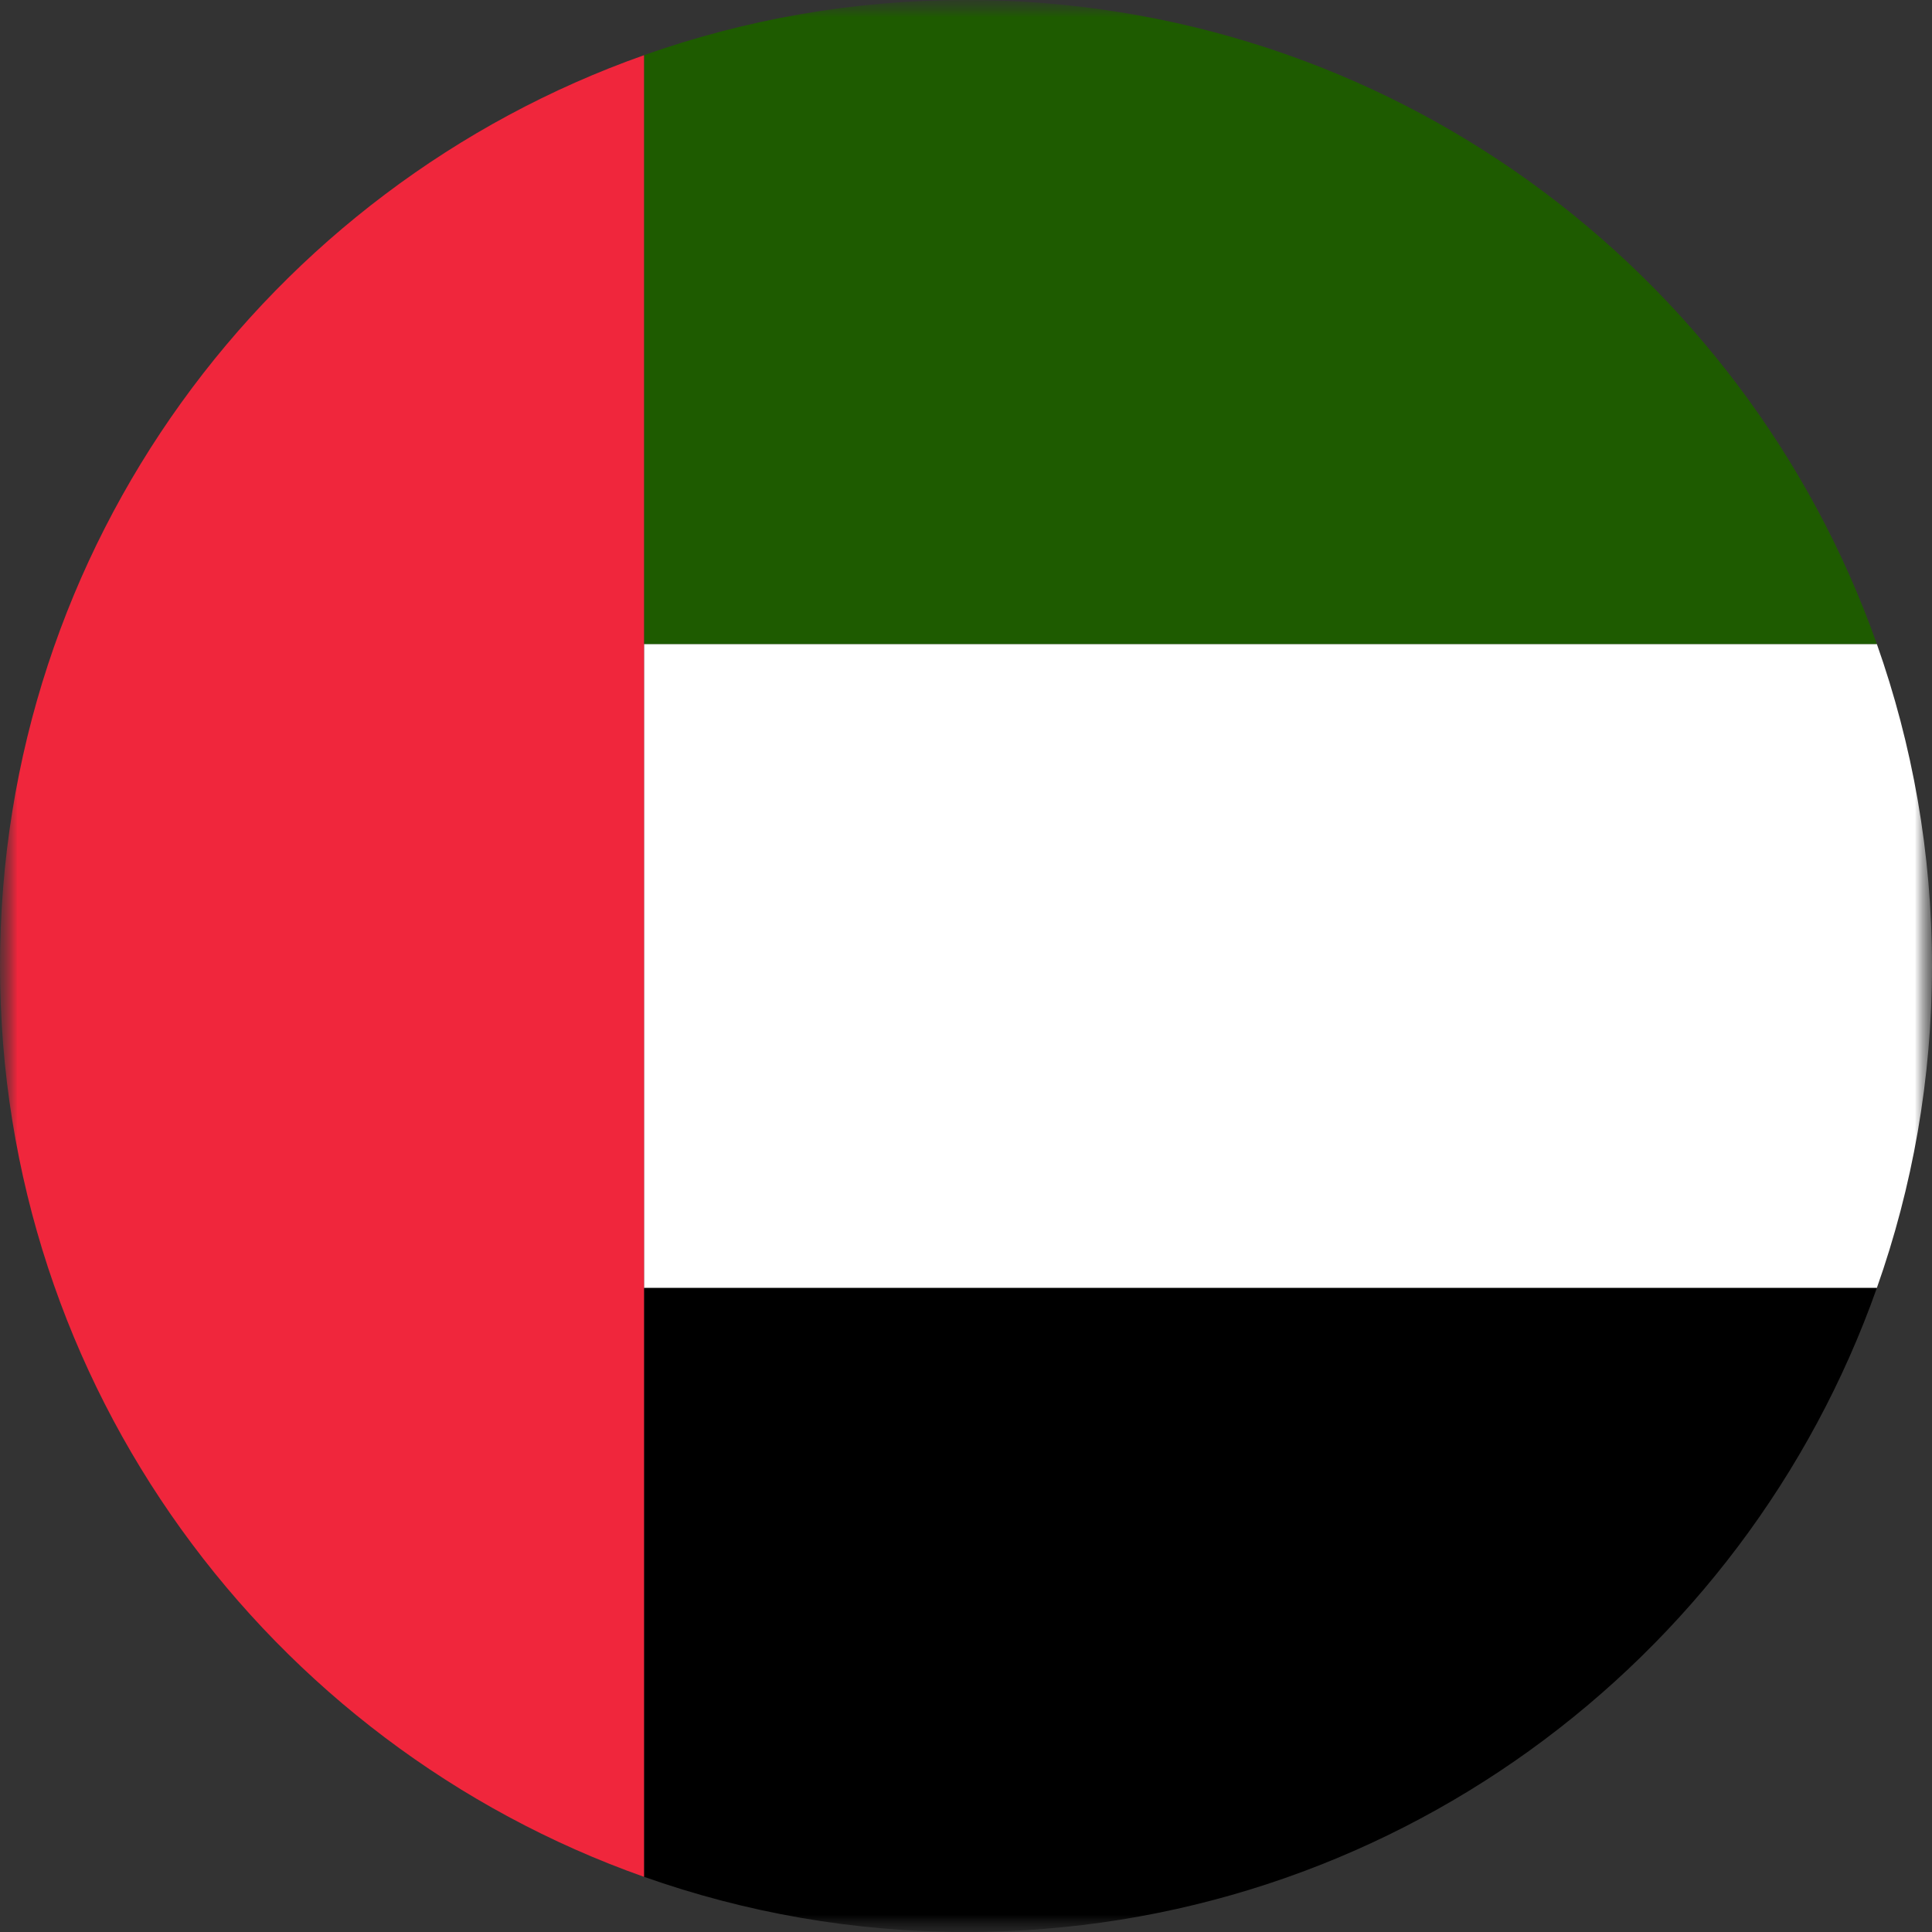
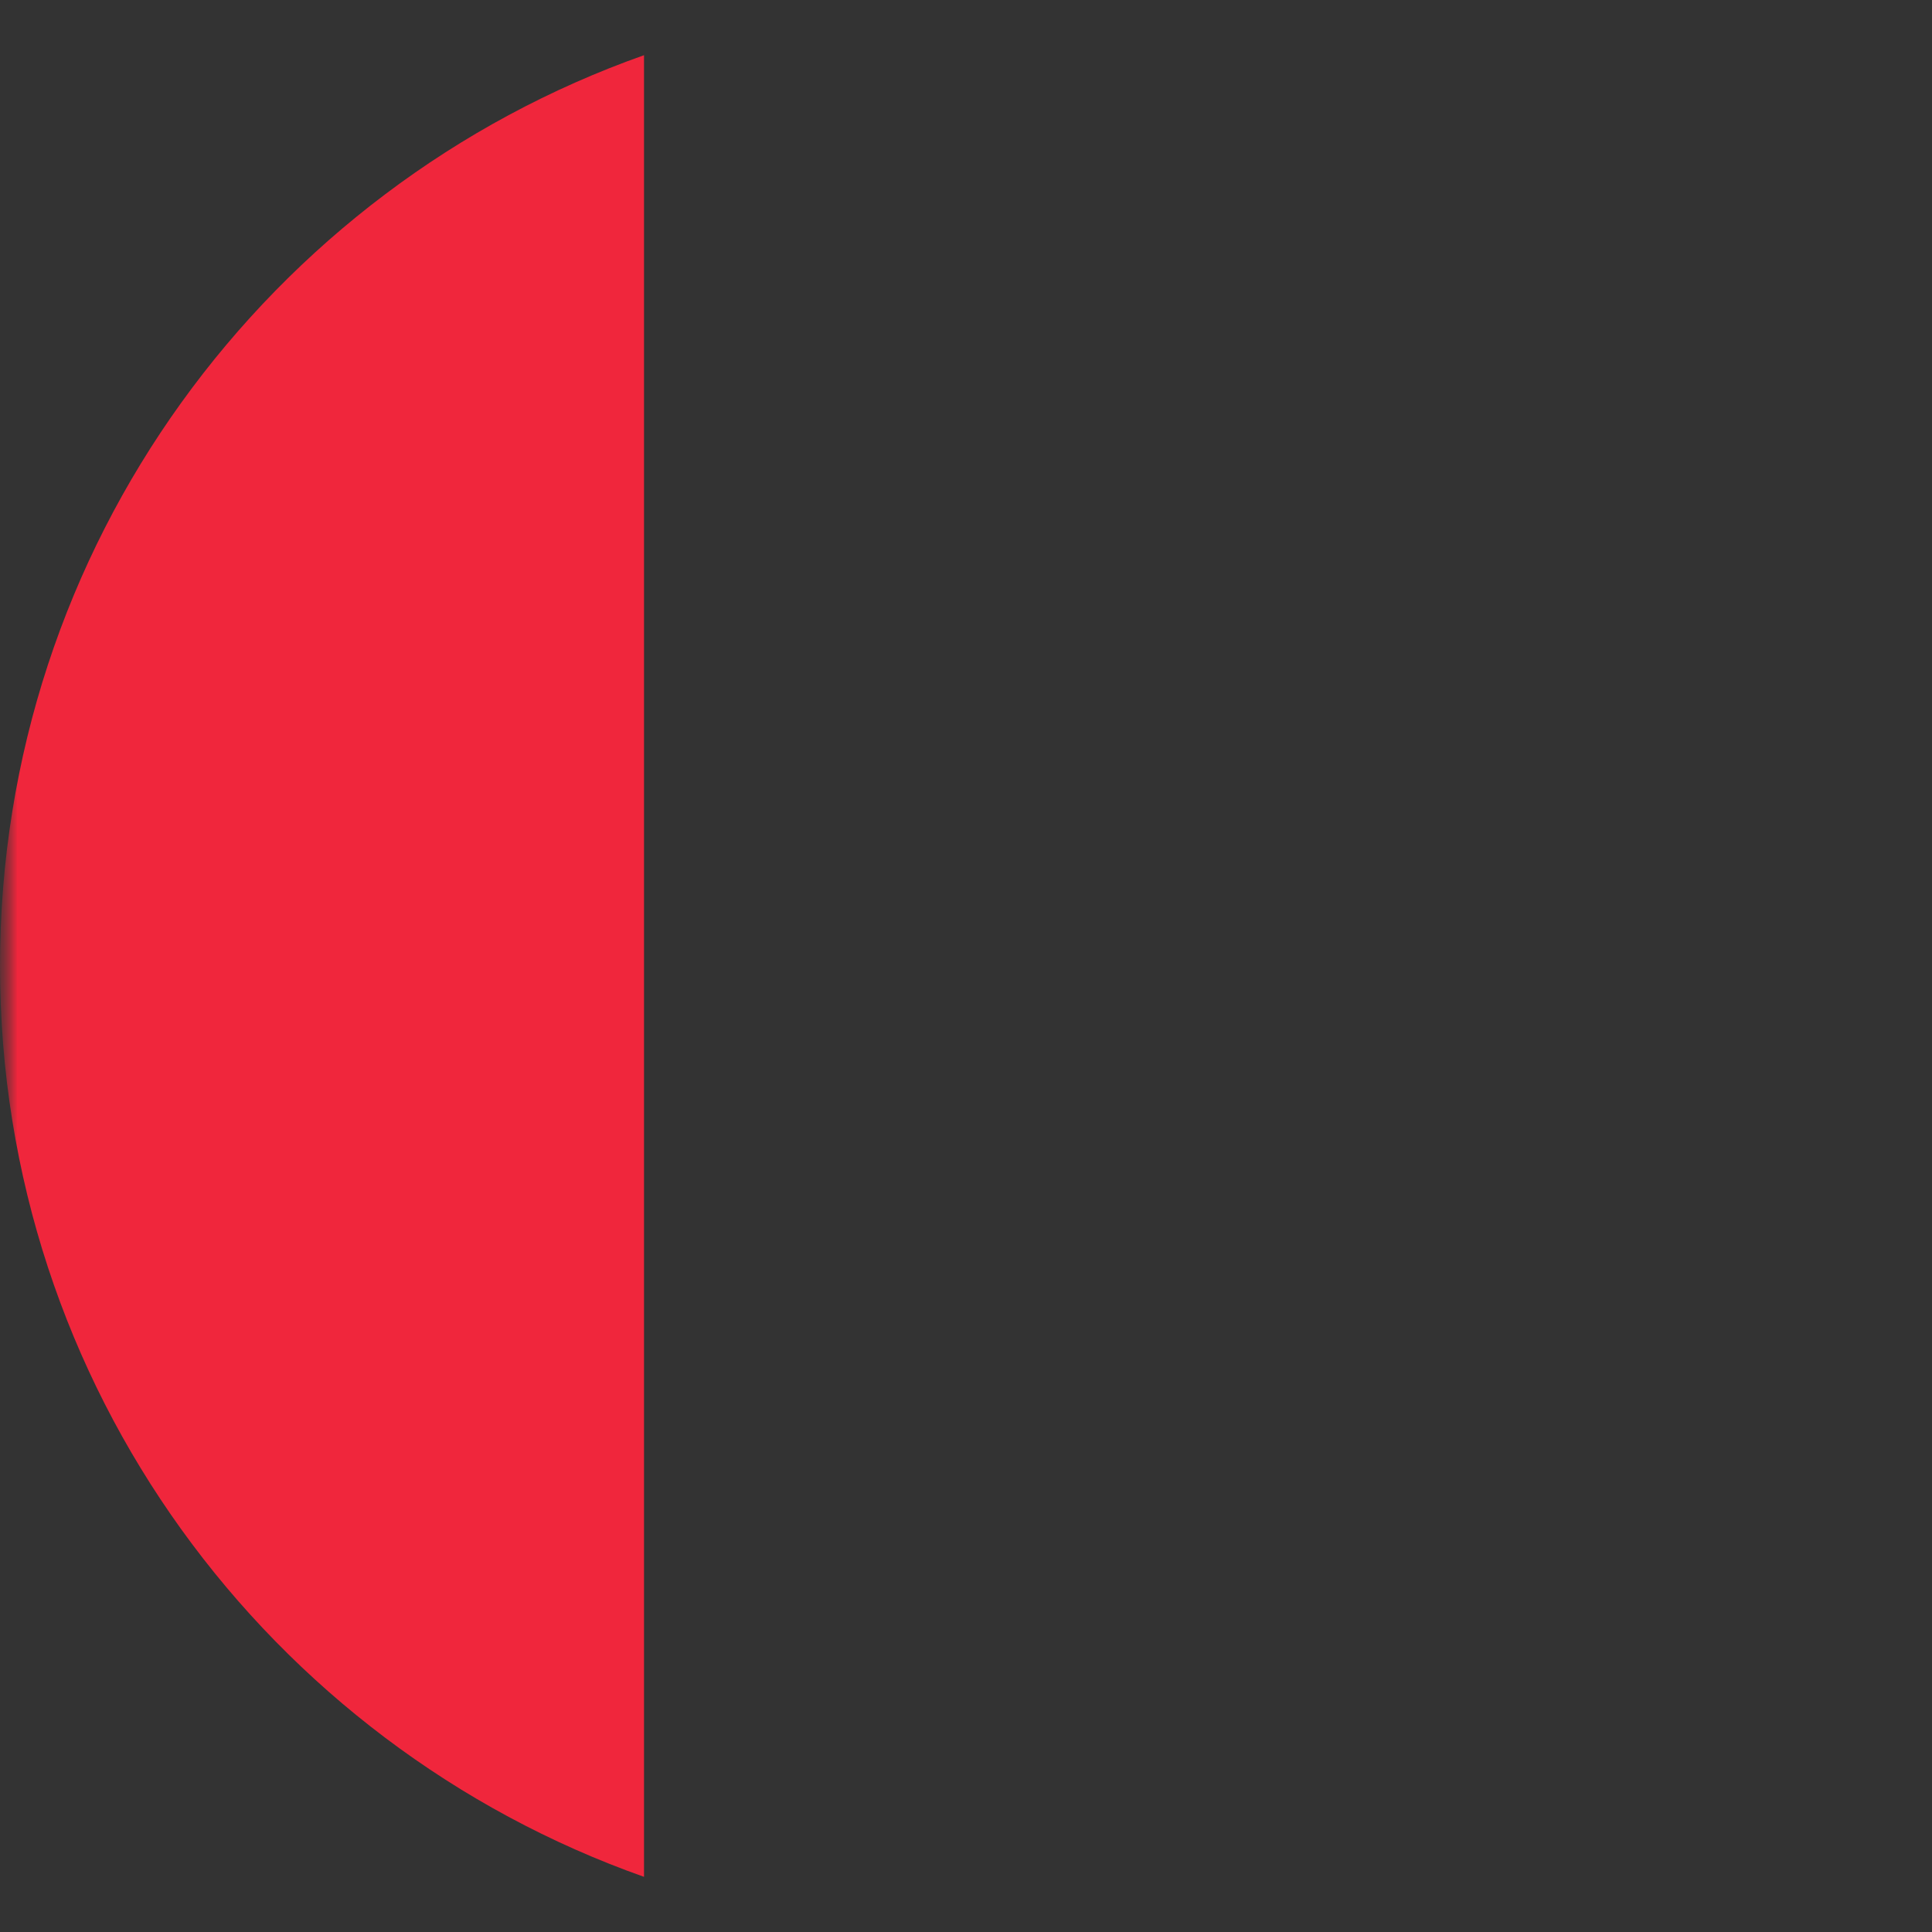
<svg xmlns="http://www.w3.org/2000/svg" width="56" height="56" viewBox="0 0 56 56" fill="none">
  <rect x="0" y="0" width="56" height="56" fill="#333333" stroke="none" />
  <g clip-path="url(#clip0_7481_6416)">
    <mask id="mask0_7481_6416" style="mask-type:luminance" maskUnits="userSpaceOnUse" x="0" y="0" width="56" height="56">
      <path d="M56 0H0V56H56V0Z" fill="white" />
    </mask>
    <g mask="url(#mask0_7481_6416)">
      <mask id="mask1_7481_6416" style="mask-type:luminance" maskUnits="userSpaceOnUse" x="0" y="0" width="56" height="56">
        <path d="M56 0H0V56H56V0Z" fill="white" />
      </mask>
      <g mask="url(#mask1_7481_6416)">
-         <path d="M18.667 37.333H54.401C55.433 34.413 56 31.273 56 28C56 24.726 55.433 21.587 54.401 18.666H18.667V37.333Z" fill="white" />
-         <path d="M18.667 18.667H54.401C50.556 7.793 40.191 0 28 0C24.727 0 21.587 0.567 18.667 1.599V18.667Z" fill="#1E5B00" />
-         <path d="M54.401 37.334H18.667V54.4C21.587 55.433 24.727 56 28 56C40.191 56 50.556 48.207 54.401 37.334Z" fill="black" />
        <path d="M18.667 54.401V1.6C7.793 5.444 0 15.81 0 28C0 40.191 7.793 50.556 18.667 54.401Z" fill="#F0263C" />
      </g>
    </g>
  </g>
  <defs>
    <clipPath id="clip0_7481_6416">
      <rect width="56" height="56" fill="white" />
    </clipPath>
  </defs>
</svg>